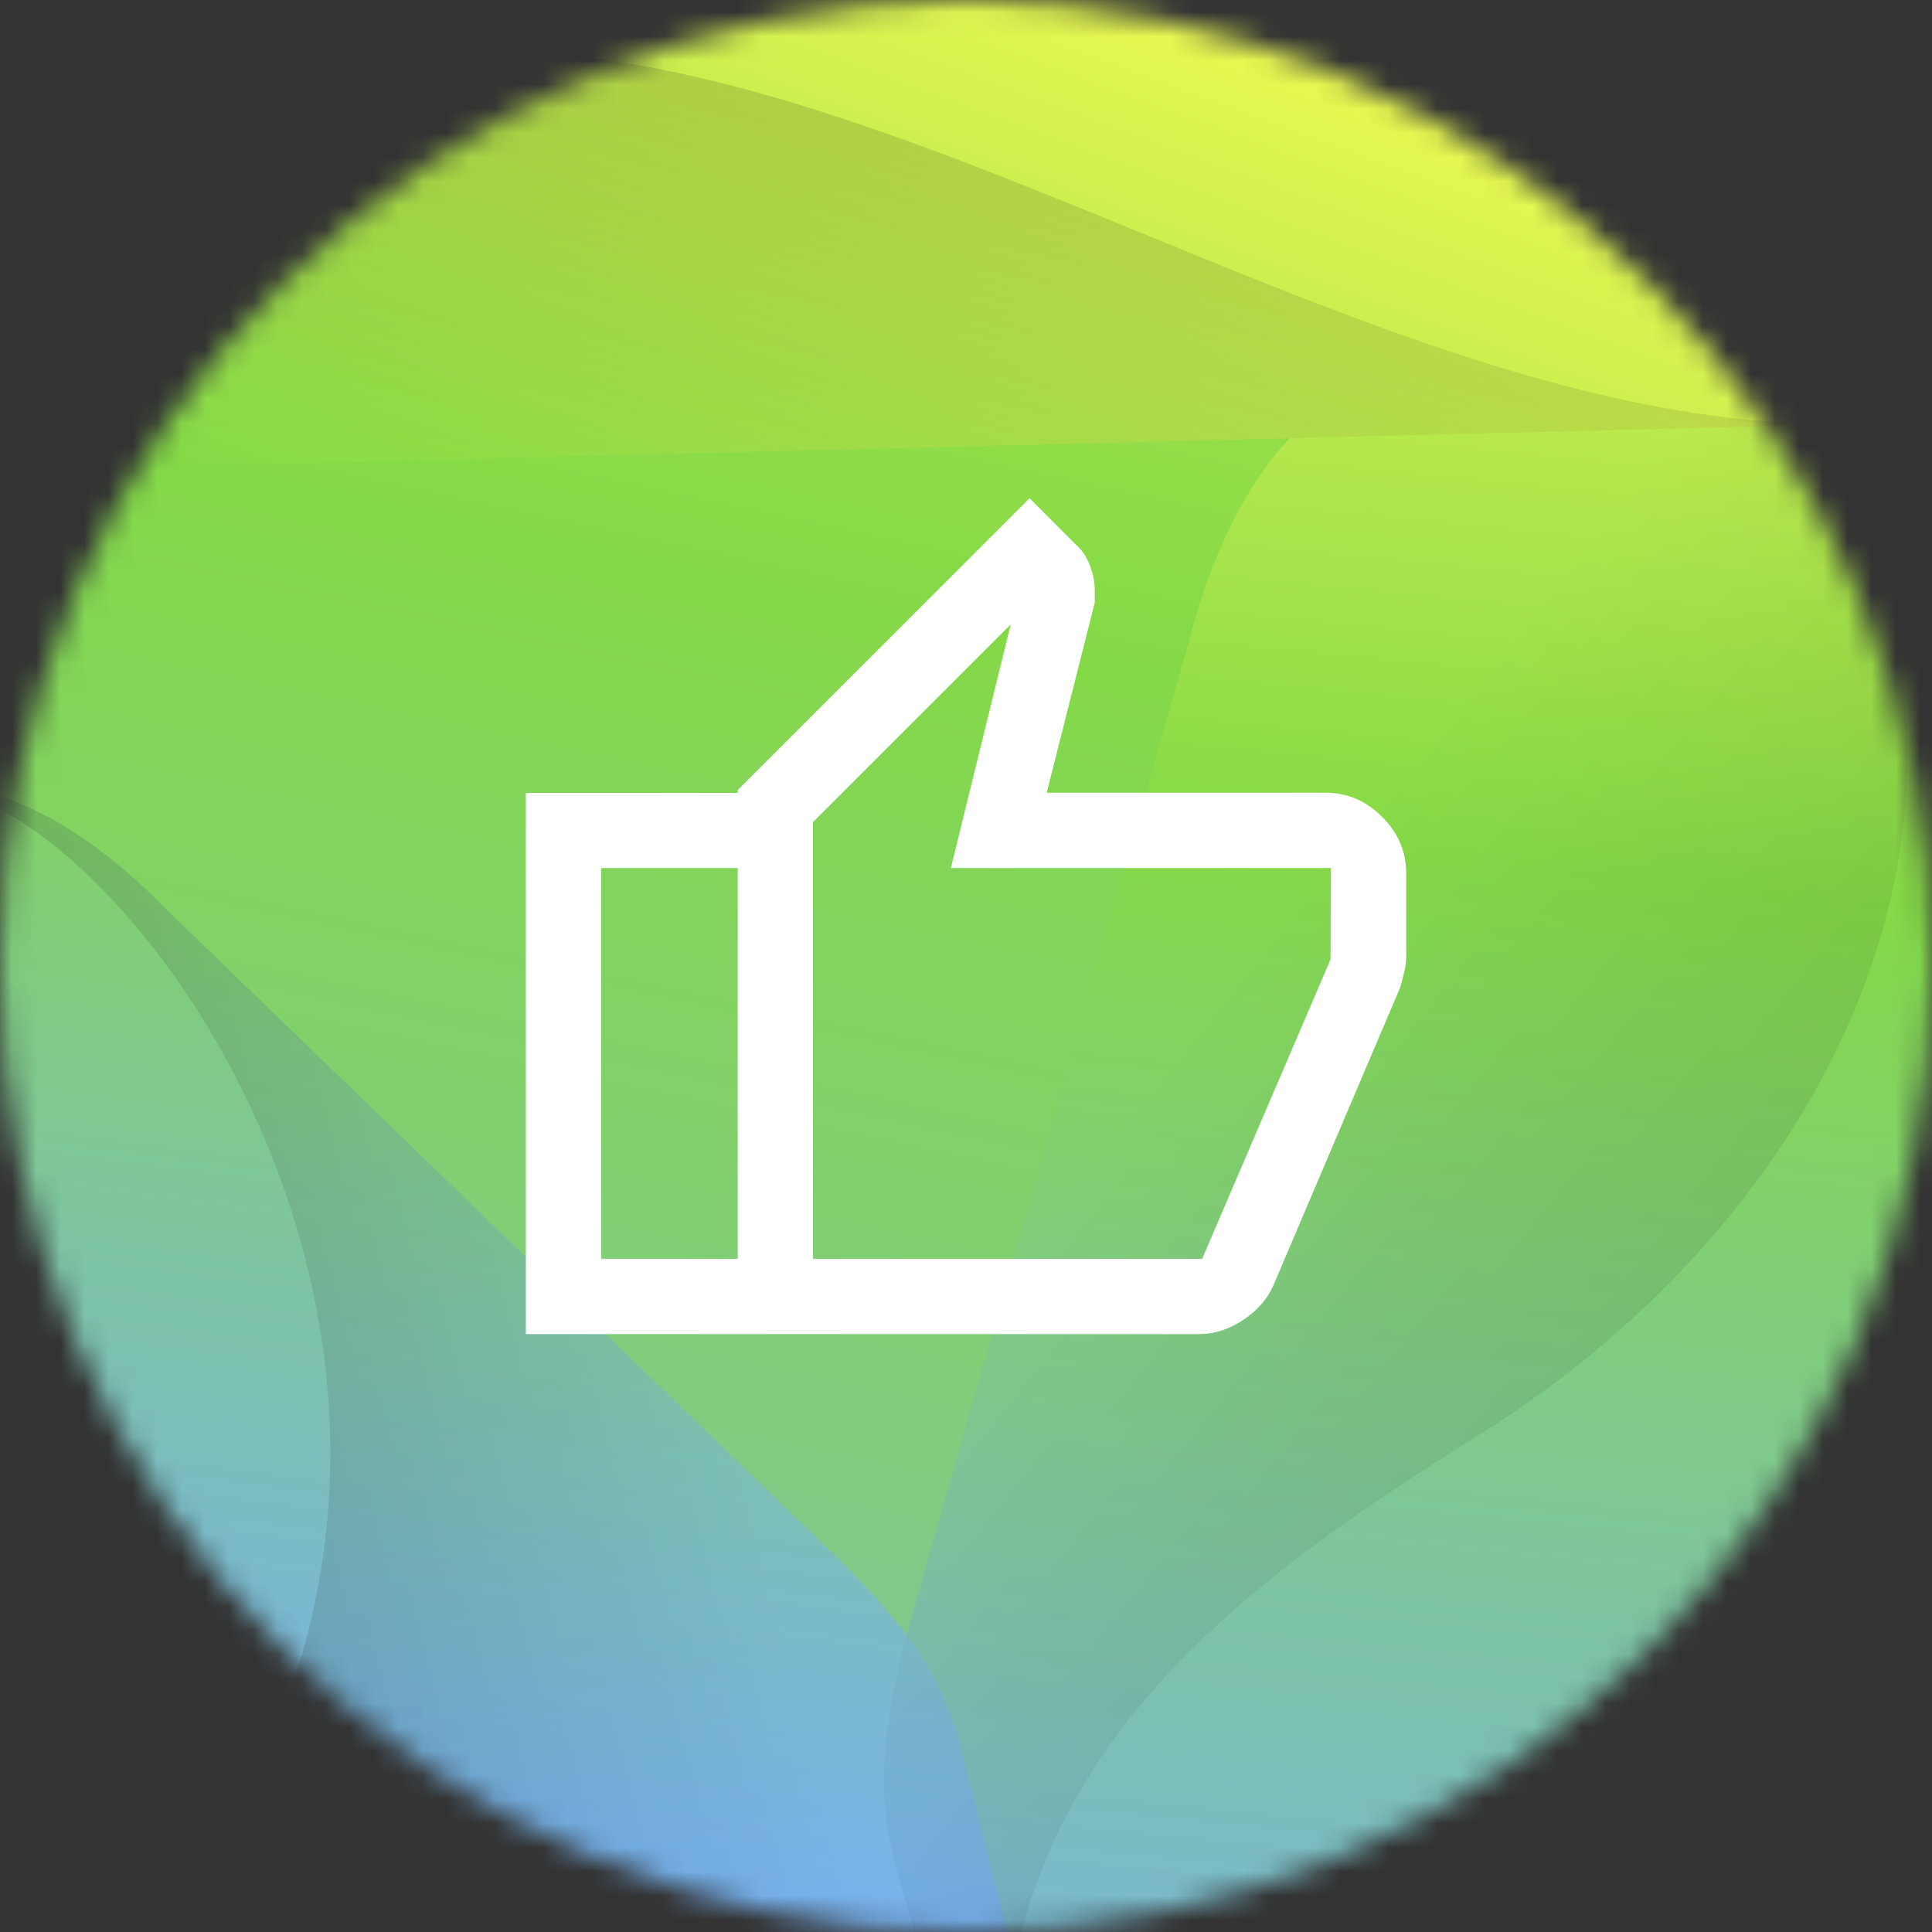
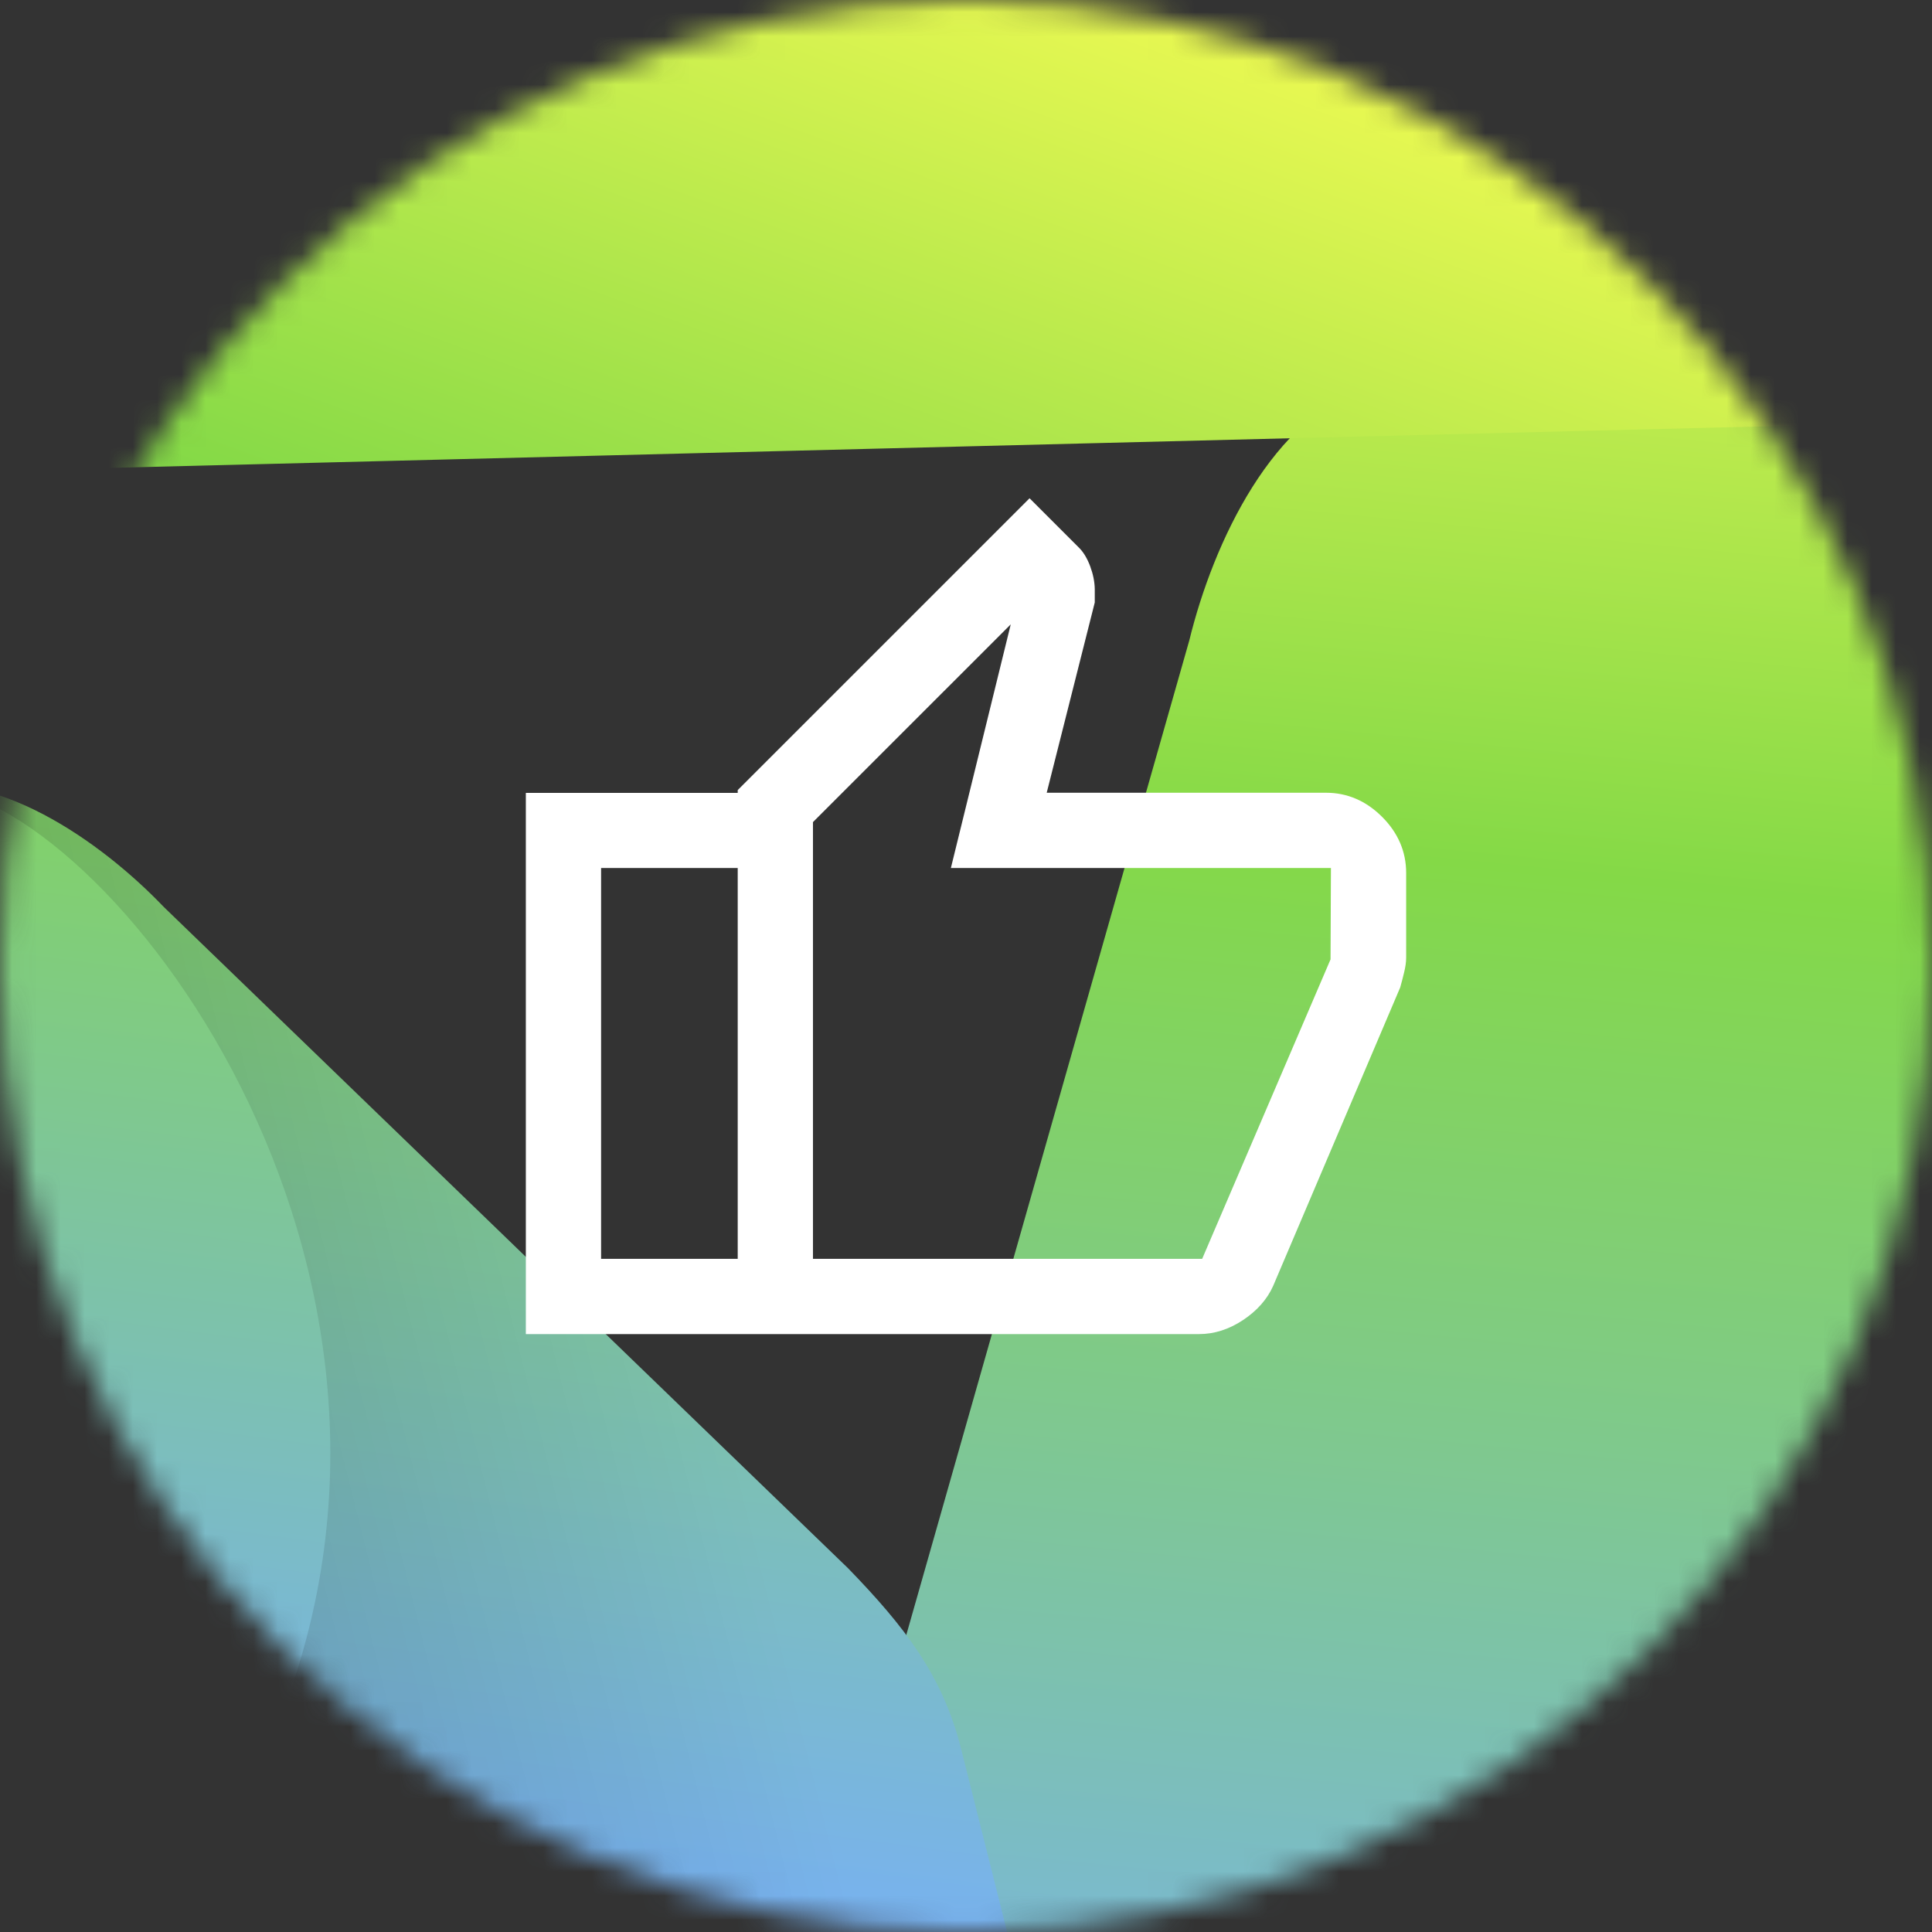
<svg xmlns="http://www.w3.org/2000/svg" width="80" height="80" viewBox="0 0 80 80" fill="none">
  <rect x="0" y="0" width="80" height="80" fill="#333333" stroke="none" />
  <mask id="mask0_5082_45175" style="mask-type:luminance" maskUnits="userSpaceOnUse" x="0" y="0" width="80" height="80">
    <path d="M40 80C62.091 80 80 62.091 80 40C80 17.909 62.091 0 40 0C17.909 0 0 17.909 0 40C0 62.091 17.909 80 40 80Z" fill="white" />
  </mask>
  <g mask="url(#mask0_5082_45175)">
-     <path d="M-5.653 24.584C-5.163 23.268 -3.579 20.137 0.574 19.437L47.979 11.437C52.126 10.737 54.653 13.174 55.547 14.253C56.442 15.332 58.358 18.274 56.889 22.216L40.116 67.268C38.647 71.21 35.274 72.179 33.889 72.416C32.505 72.647 29 72.842 26.321 69.6L-4.316 32.542C-6.995 29.3 -6.147 25.895 -5.658 24.584H-5.653Z" fill="url(#paint0_linear_5082_45175)" />
    <path d="M37.468 67.9C36.595 71.405 36.195 74.2 37.147 77.521L43.316 99.037C44.389 102.784 49.737 104.258 53.132 102.337C77.179 88.705 89.71 59.947 81.758 32.2C80.332 27.226 78.326 22.573 75.837 18.295C74.232 15.531 70.374 12.095 67.3 12.973L56.732 16.005C52.721 17.152 50.237 22.463 49.247 26.516L37.474 67.889L37.468 67.9Z" fill="url(#paint1_linear_5082_45175)" />
    <path d="M35.126 64.947C37.426 67.321 39.032 69.358 39.8 72.426L44.795 92.311C45.663 95.774 42.105 99.4 38.532 99.432C13.21 99.674 -9.926 82.637 -16.368 56.995C-17.521 52.395 -18.068 47.789 -18.063 43.253C-18.063 40.326 -16.579 35.832 -13.742 35.116L-3.974 32.663C-0.268 31.732 4.142 34.8 6.784 37.558L35.121 64.942L35.126 64.947Z" fill="url(#paint2_linear_5082_45175)" />
    <path d="M35.126 64.947L6.789 37.563C4.142 34.805 -0.263 31.737 -3.968 32.668C2.495 31.047 18.4 49.668 12.316 69.132C7.068 85.926 15.742 96.458 30.842 98.774C33.358 99.1 35.963 99.458 38.542 99.431C42.111 99.4 45.674 95.768 44.805 92.31L39.81 72.426C39.042 69.358 37.437 67.326 35.137 64.947H35.126Z" fill="url(#paint3_linear_5082_45175)" />
-     <path d="M61.31 59.368C75.668 50.389 83.816 33.889 75.863 19.205C74.495 16.774 71.363 12.305 67.3 12.984L56.732 16.016C52.721 17.163 50.237 22.474 49.247 26.526L37.474 67.9C36.6 71.405 36.2 74.2 37.153 77.521L43.321 99.037C36.91 76.674 47.705 67.874 61.316 59.363L61.31 59.368Z" fill="url(#paint4_linear_5082_45175)" />
    <path d="M40.19 -7.674C55.842 -8.068 70.158 -2.005 80.59 8.084C84.1 11.479 81.737 17.437 76.853 17.558L4.847 19.368C-0.037 19.489 -2.695 13.658 0.642 10.095C10.553 -0.505 24.542 -7.284 40.195 -7.674H40.19Z" fill="url(#paint5_linear_5082_45175)" />
-     <path d="M0.632 10.095C-2.705 13.663 -0.042 19.495 4.837 19.368L76.842 17.558C51.005 18.21 23.511 -11.811 0.626 10.095H0.632Z" fill="url(#paint6_linear_5082_45175)" />
  </g>
  <path d="M57.226 33.821C56.568 33.163 55.789 32.826 54.91 32.826H43.342L45.332 24.947V24.384C45.326 24.09 45.263 23.774 45.142 23.447C45.021 23.126 44.868 22.868 44.684 22.684L42.632 20.632L30.547 32.716V32.832H21.774V55.242H49.647C50.279 55.242 50.889 55.047 51.468 54.663C52.047 54.279 52.468 53.805 52.716 53.253L57.979 40.889C58.026 40.711 58.09 40.495 58.142 40.263C58.195 40.047 58.226 39.842 58.226 39.653V36.142C58.226 35.263 57.889 34.484 57.232 33.826L57.226 33.821ZM24.89 52.126V35.942H30.547V52.126H24.89ZM55.095 39.726L49.779 52.126H33.663V34.042L41.853 25.853L39.374 35.942H55.111L55.095 39.726Z" fill="white" />
  <defs>
    <linearGradient id="paint0_linear_5082_45175" x1="47.058" y1="-77.244" x2="-6.359" y2="173.517" gradientUnits="userSpaceOnUse">
      <stop offset="0.1" stop-color="#FFFF54" />
      <stop offset="0.4" stop-color="#84D947" />
      <stop offset="0.8" stop-color="#78B2EF" />
      <stop offset="0.85" stop-color="#79ADEC" />
      <stop offset="0.9" stop-color="#7EA1E3" />
      <stop offset="0.96" stop-color="#868CD5" />
      <stop offset="1" stop-color="#8F76C6" />
    </linearGradient>
    <linearGradient id="paint1_linear_5082_45175" x1="68.497" y1="-20.15" x2="54.696" y2="120.247" gradientUnits="userSpaceOnUse">
      <stop offset="0.1" stop-color="#FFFF54" />
      <stop offset="0.4" stop-color="#84D947" />
      <stop offset="0.8" stop-color="#78B2EF" />
      <stop offset="0.85" stop-color="#79ADEC" />
      <stop offset="0.9" stop-color="#7EA1E3" />
      <stop offset="0.96" stop-color="#868CD5" />
      <stop offset="1" stop-color="#8F76C6" />
    </linearGradient>
    <linearGradient id="paint2_linear_5082_45175" x1="25.849" y1="-26.065" x2="8.966" y2="102.05" gradientUnits="userSpaceOnUse">
      <stop offset="0.1" stop-color="#FFFF54" />
      <stop offset="0.4" stop-color="#84D947" />
      <stop offset="0.8" stop-color="#78B2EF" />
      <stop offset="0.85" stop-color="#79ADEC" />
      <stop offset="0.9" stop-color="#7EA1E3" />
      <stop offset="0.96" stop-color="#868CD5" />
      <stop offset="1" stop-color="#8F76C6" />
    </linearGradient>
    <linearGradient id="paint3_linear_5082_45175" x1="38.156" y1="60.894" x2="-2.395" y2="71.079" gradientUnits="userSpaceOnUse">
      <stop offset="0.17" stop-opacity="0" />
      <stop offset="1" stop-opacity="0.2" />
    </linearGradient>
    <linearGradient id="paint4_linear_5082_45175" x1="36.578" y1="39.881" x2="89.912" y2="82.551" gradientUnits="userSpaceOnUse">
      <stop offset="0.17" stop-opacity="0" />
      <stop offset="1" stop-opacity="0.2" />
    </linearGradient>
    <linearGradient id="paint5_linear_5082_45175" x1="52.489" y1="-19.177" x2="7.945" y2="102.122" gradientUnits="userSpaceOnUse">
      <stop offset="0.1" stop-color="#FFFF54" />
      <stop offset="0.4" stop-color="#84D947" />
      <stop offset="0.8" stop-color="#78B2EF" />
      <stop offset="0.85" stop-color="#79ADEC" />
      <stop offset="0.9" stop-color="#7EA1E3" />
      <stop offset="0.96" stop-color="#868CD5" />
      <stop offset="1" stop-color="#8F76C6" />
    </linearGradient>
    <linearGradient id="paint6_linear_5082_45175" x1="35.469" y1="28.592" x2="41.623" y2="-3.447" gradientUnits="userSpaceOnUse">
      <stop offset="0.17" stop-opacity="0" />
      <stop offset="1" stop-opacity="0.2" />
    </linearGradient>
  </defs>
</svg>